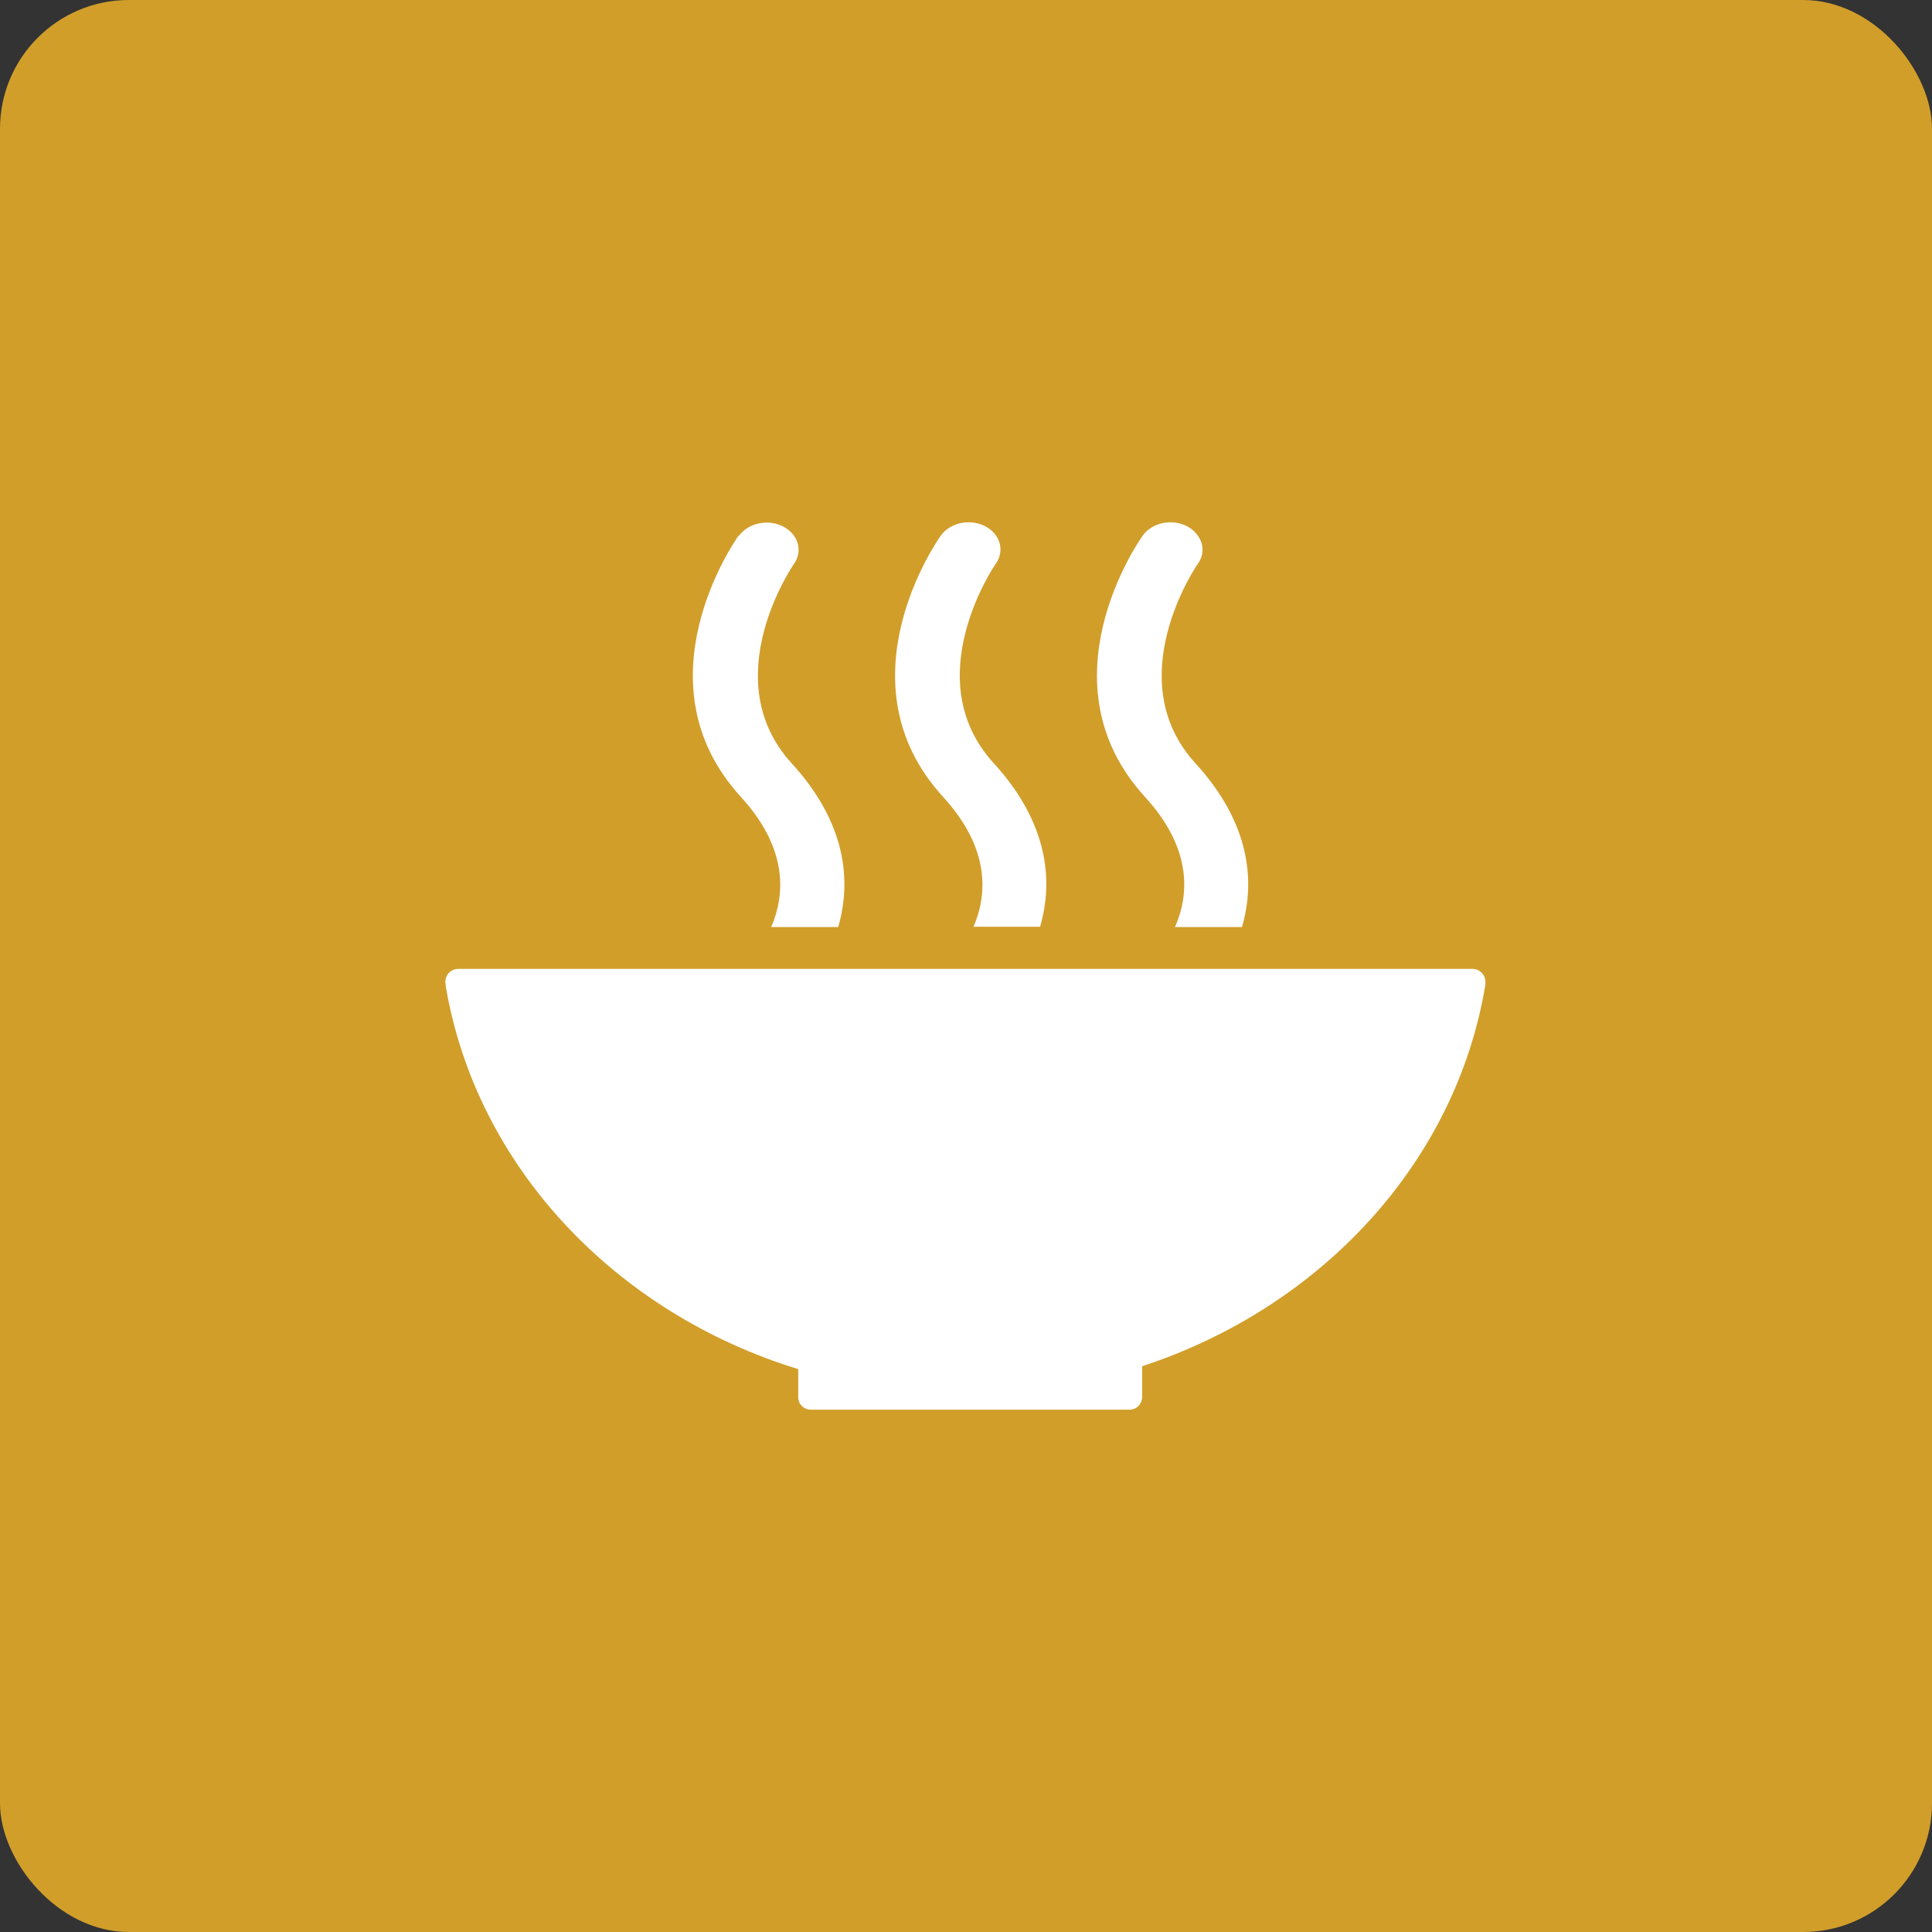
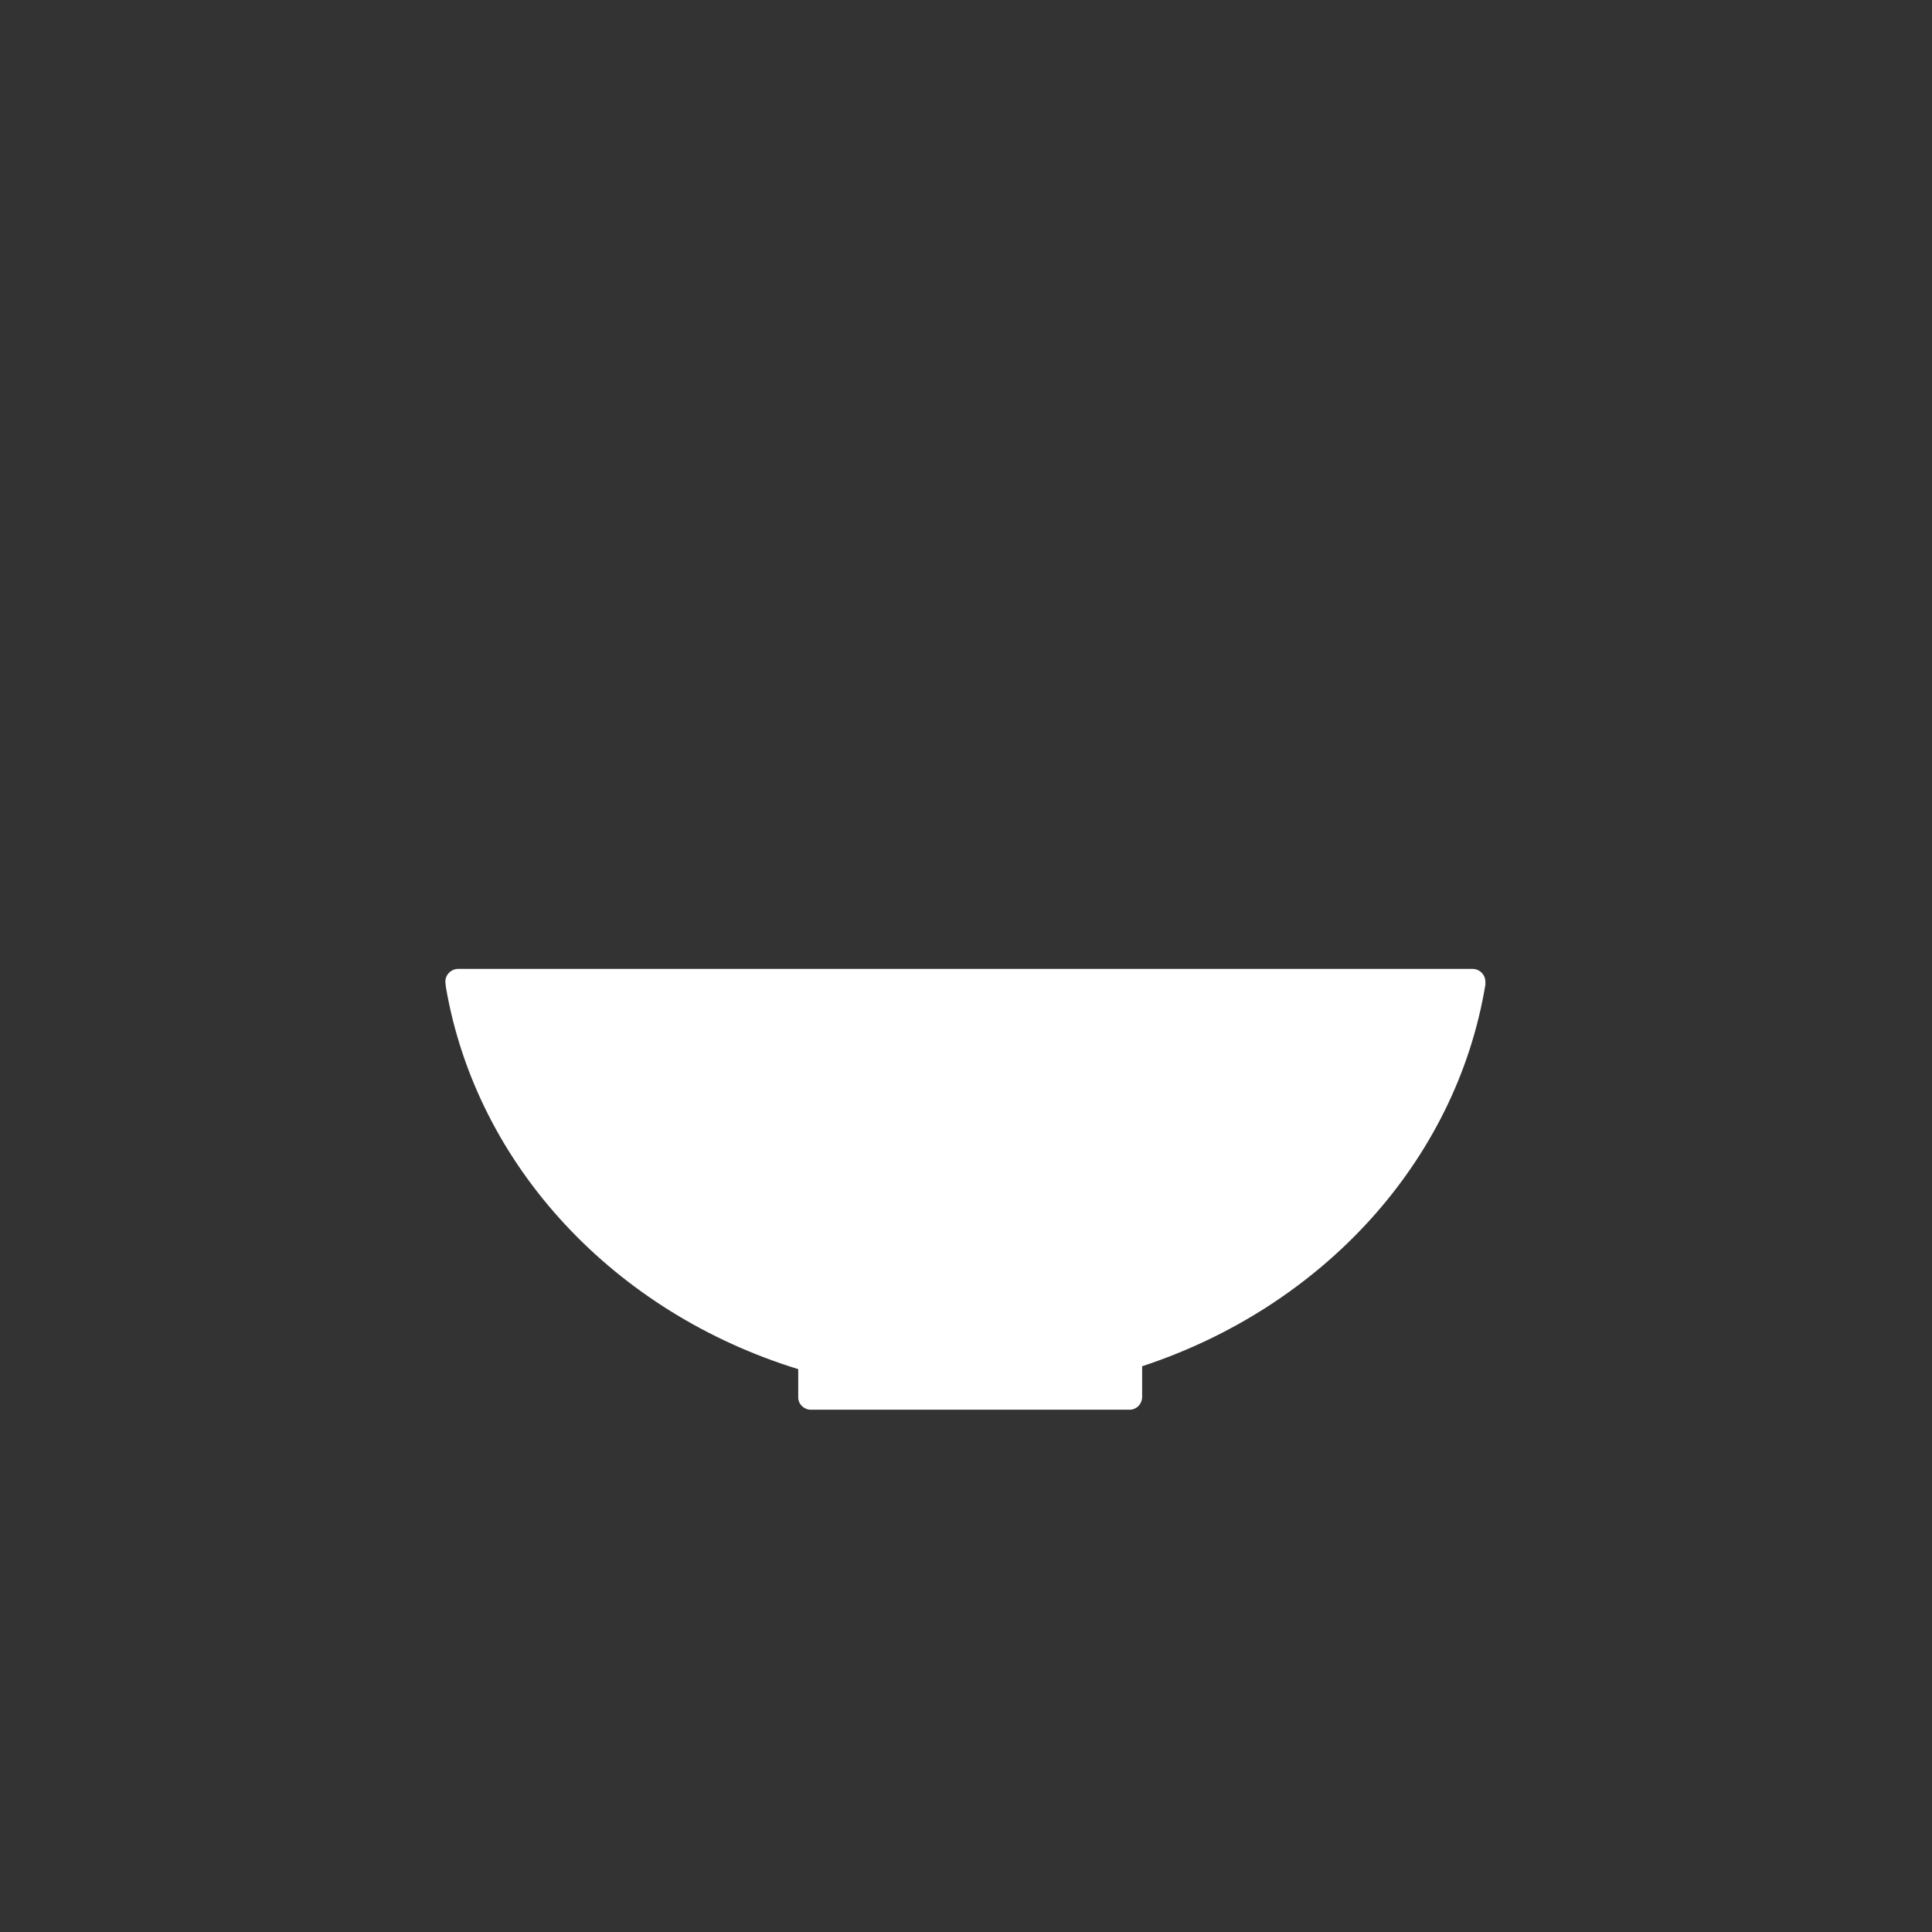
<svg xmlns="http://www.w3.org/2000/svg" id="Capa_1" data-name="Capa 1" viewBox="0 0 60 60">
  <rect x="0" y="0" width="60" height="60" fill="#333333" stroke="none" />
  <defs>
    <style>
      .cls-1 {
        fill: #fff;
      }

      .cls-1, .cls-2 {
        stroke-width: 0px;
      }

      .cls-2 {
        fill: #d19e2a;
      }
    </style>
  </defs>
-   <rect class="cls-2" y="0" width="60" height="60" rx="4" ry="4" />
  <g>
    <path class="cls-1" d="M24.79,42.52v.84s0,.01,0,.02c0,0,0,.01,0,.02,0,.21.18.38.39.38,0,0,0,0,0,0s0,0,0,0h9.9s0,0,0,0,0,0,0,0c.22,0,.39-.18.39-.4,0,0,0,0,0,0,0,0,0,0,0,0v-.95c5.57-1.83,9.75-6.34,10.66-11.85,0-.01,0-.02,0-.03,0-.02,0-.04,0-.06,0-.22-.18-.4-.4-.4H14.23c-.22,0-.4.18-.4.4l.02.18c.96,5.56,5.25,10.1,10.94,11.85" />
-     <path class="cls-1" d="M35.49,16.63c-.13.18-3.18,4.57.07,8.12,1.49,1.63,1.36,3.07.93,4.04h2.08c.42-1.43.25-3.23-1.44-5.08-2.39-2.61.03-6.15.07-6.2.29-.4.13-.92-.34-1.17-.47-.24-1.08-.11-1.37.29" />
-     <path class="cls-1" d="M30.22,28.78h2.08c.42-1.43.25-3.23-1.44-5.08-2.39-2.61.03-6.15.07-6.2.28-.4.13-.92-.34-1.16-.47-.24-1.08-.11-1.37.29-.13.18-3.18,4.57.07,8.12,1.49,1.63,1.36,3.07.94,4.04" />
-     <path class="cls-1" d="M22.94,16.63c-.13.18-3.18,4.57.07,8.12,1.49,1.63,1.36,3.07.94,4.04h2.08c.42-1.43.25-3.23-1.44-5.08-2.39-2.61.03-6.15.07-6.2.28-.4.13-.92-.34-1.16-.47-.24-1.08-.11-1.37.29" />
  </g>
</svg>